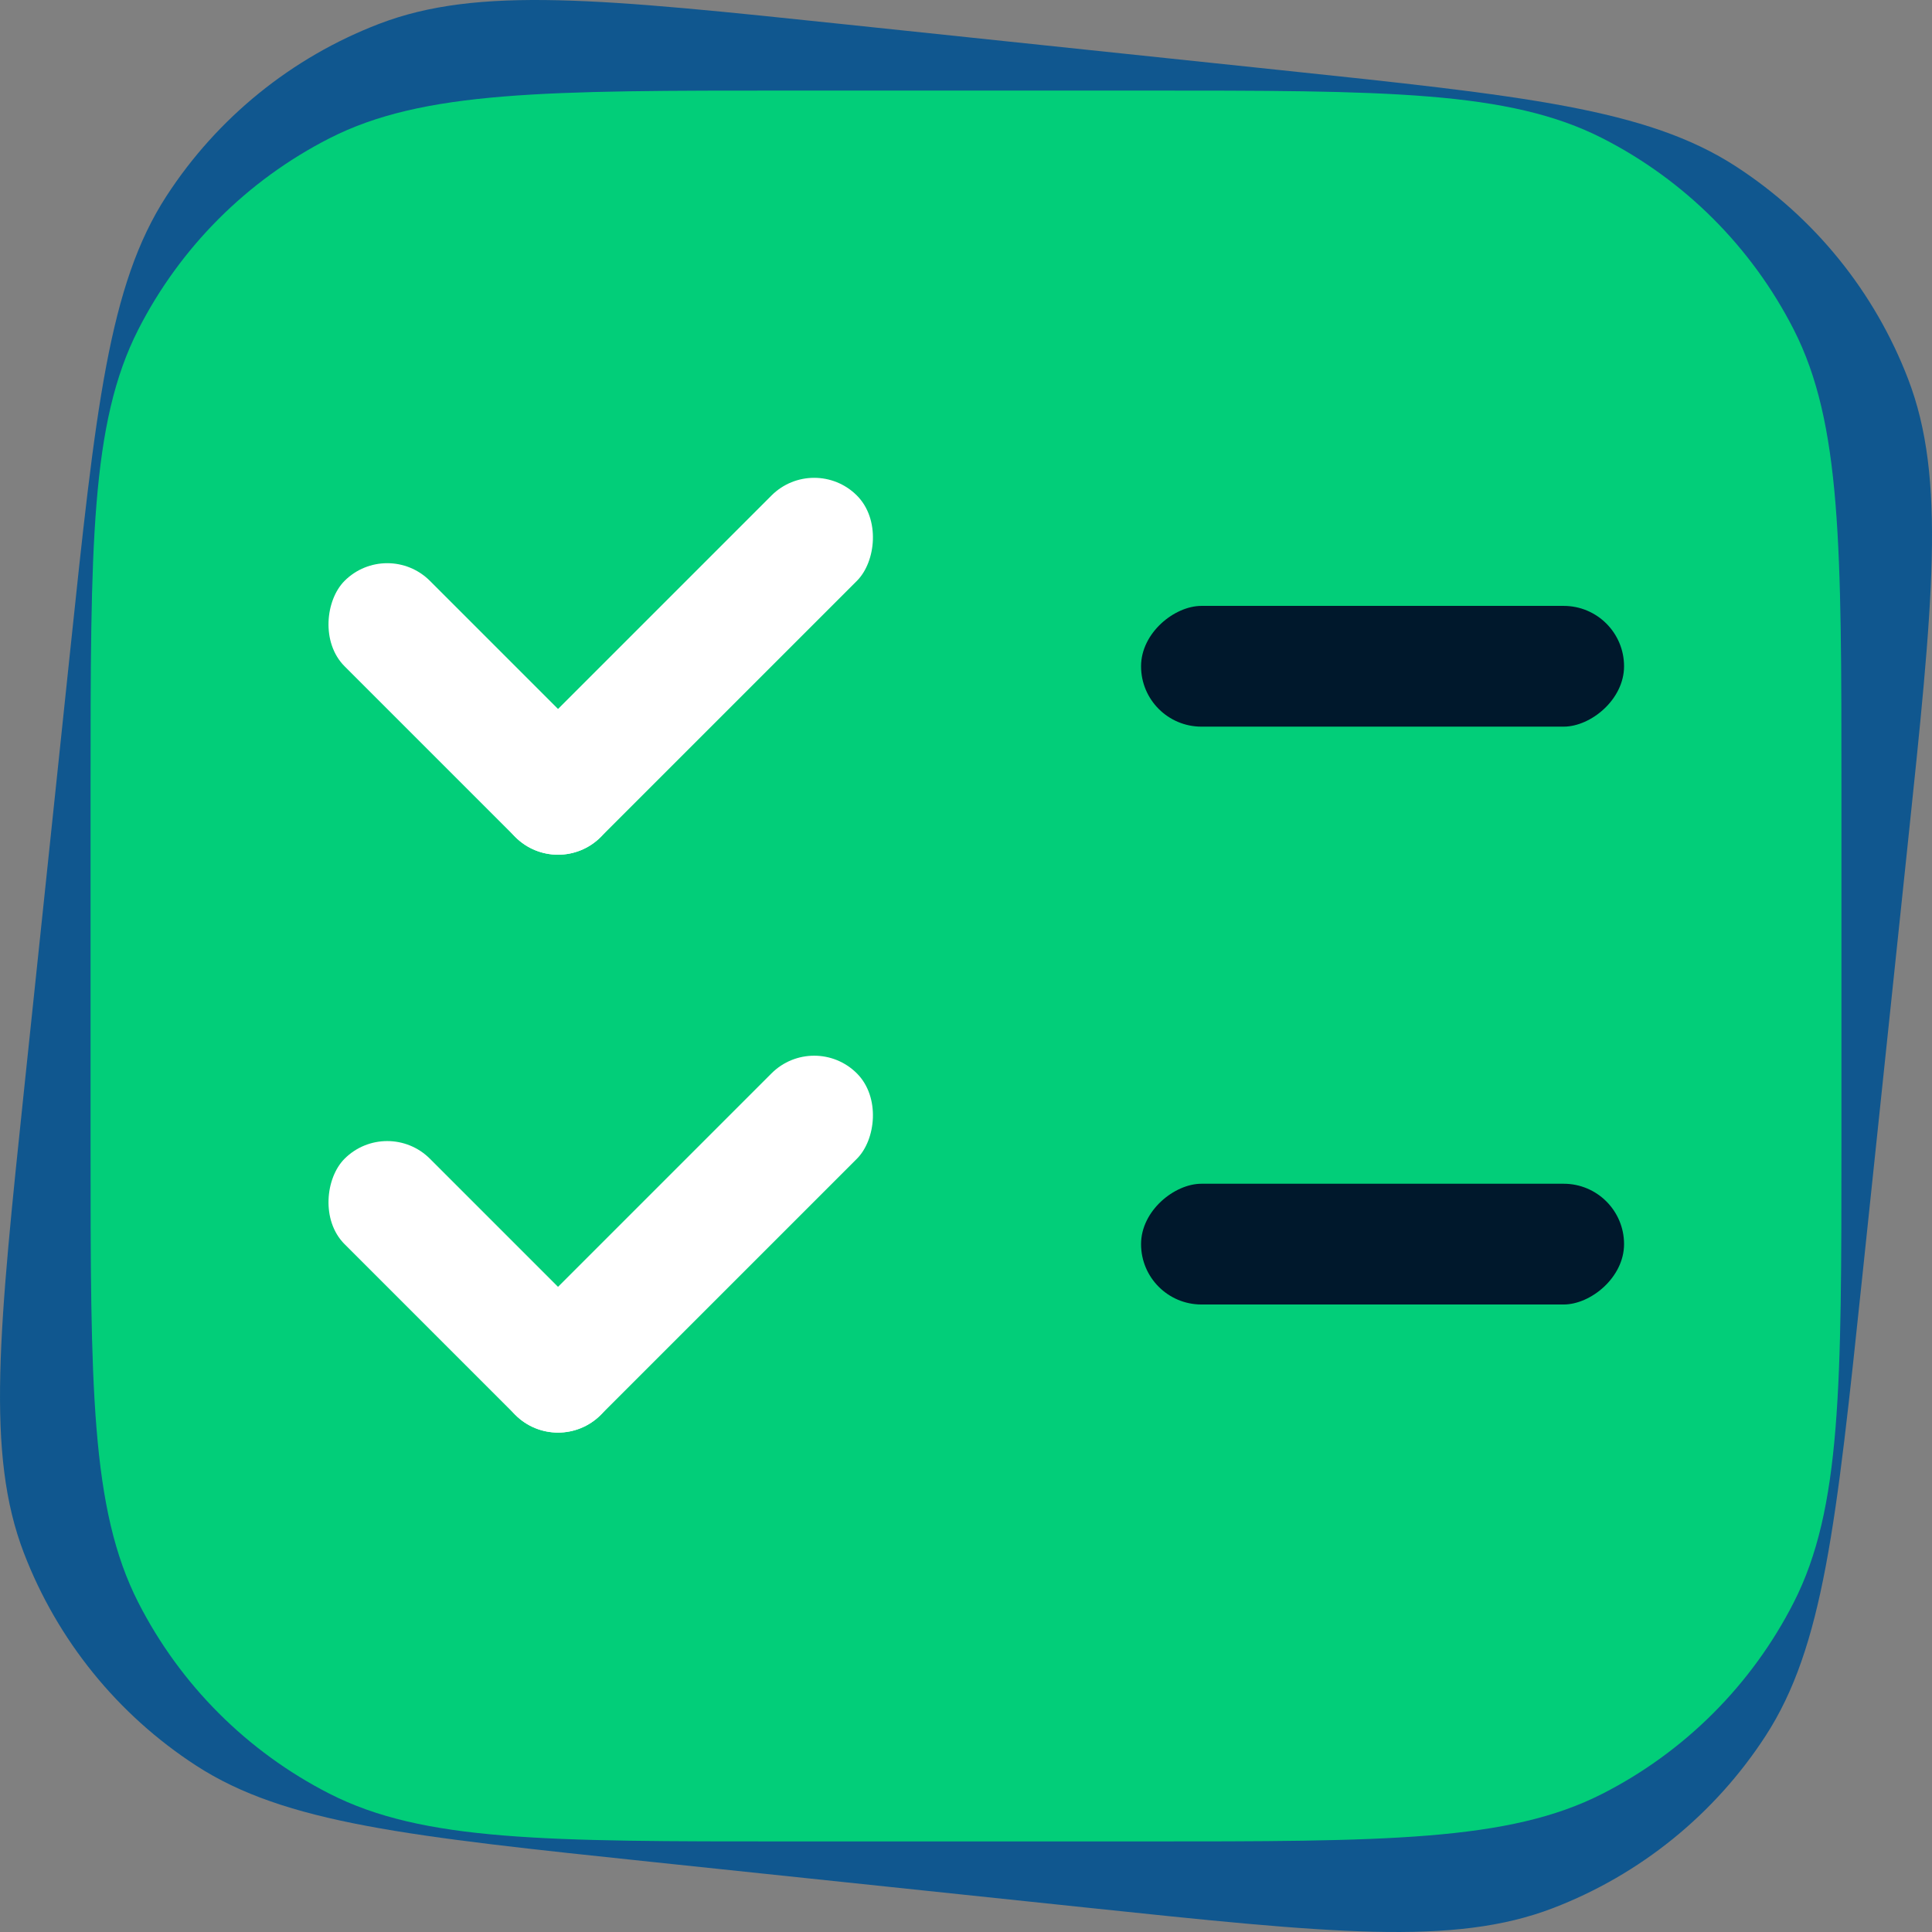
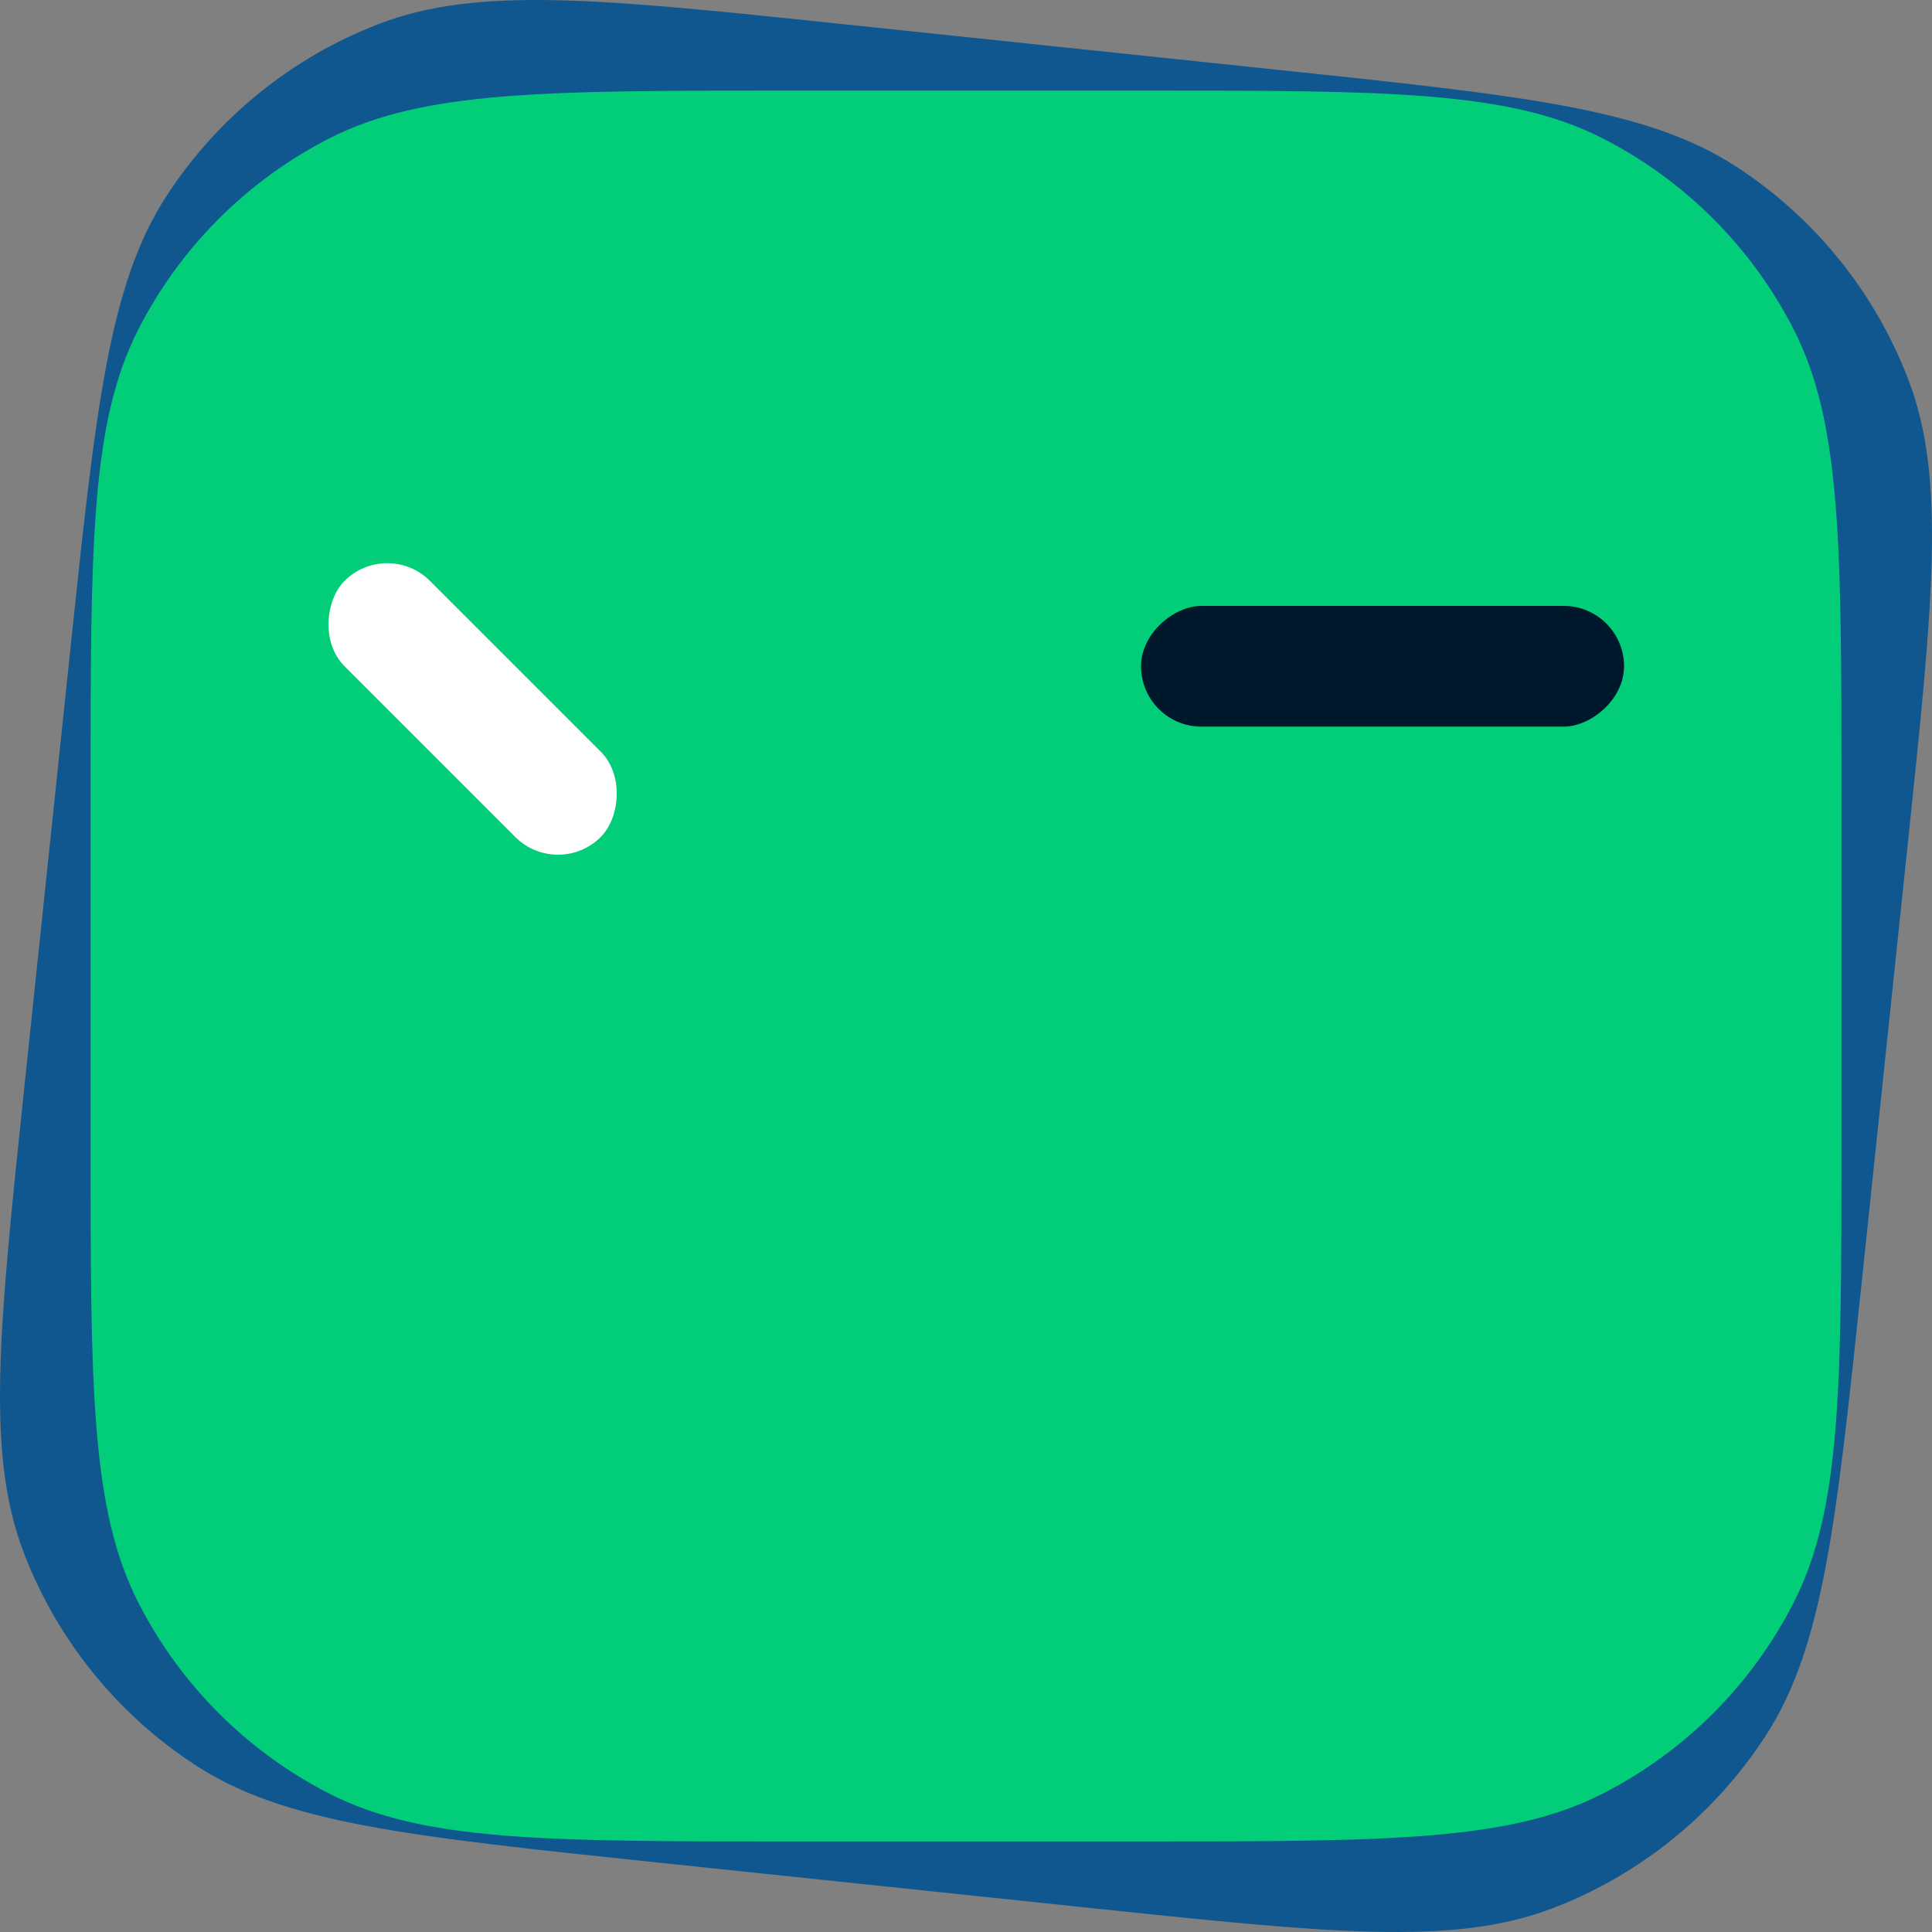
<svg xmlns="http://www.w3.org/2000/svg" width="64" height="64" viewBox="0 0 64 64" fill="none">
  <rect x="0" y="0" width="64" height="64" fill="#808080" stroke="none" />
  <path d="M2.311 21.692C3.169 13.527 3.599 9.444 5.515 6.493C7.202 3.896 9.666 1.9 12.557 0.791C15.842 -0.471 19.925 -0.041 28.09 0.817L42.308 2.311C50.473 3.169 54.556 3.598 57.508 5.515C60.104 7.201 62.1 9.666 63.209 12.556C64.471 15.842 64.041 19.925 63.183 28.09L61.689 42.308C60.831 50.473 60.402 54.556 58.485 57.507C56.799 60.104 54.334 62.1 51.444 63.209C48.158 64.471 44.075 64.041 35.91 63.183L21.692 61.689C13.527 60.831 9.444 60.401 6.493 58.485C3.896 56.799 1.9 54.334 0.791 51.444C-0.47 48.158 -0.041 44.075 0.817 35.91L2.311 21.692Z" fill="#10578F" />
  <path d="M4.58 10.917C3 14.019 3 18.079 3 26.2V37.8C3 45.921 3 49.981 4.58 53.083C5.971 55.811 8.189 58.029 10.917 59.42C14.019 61 18.079 61 26.2 61H37.8C45.921 61 49.981 61 53.083 59.42C55.811 58.029 58.029 55.811 59.42 53.083C61 49.981 61 45.921 61 37.8V26.2C61 18.079 61 14.019 59.42 10.917C58.029 8.189 55.811 5.971 53.083 4.58C49.981 3 45.921 3 37.8 3H26.2C18.079 3 14.019 3 10.917 4.58C8.189 5.971 5.971 8.189 4.58 10.917Z" fill="#02CE79" />
  <rect x="12.828" y="17.828" width="12" height="4" rx="2" transform="rotate(45 12.828 17.828)" fill="white" />
-   <rect x="26.971" y="15" width="4" height="16" rx="2" transform="rotate(45 26.971 15)" fill="white" />
  <rect x="53.799" y="20.071" width="4" height="16" rx="2" transform="rotate(90 53.799 20.071)" fill="#00182C" />
-   <rect x="12.828" y="36.971" width="12" height="4" rx="2" transform="rotate(45 12.828 36.971)" fill="white" />
-   <rect x="26.971" y="34.143" width="4" height="16" rx="2" transform="rotate(45 26.971 34.143)" fill="white" />
-   <rect x="53.799" y="39.213" width="4" height="16" rx="2" transform="rotate(90 53.799 39.213)" fill="#00182C" />
</svg>